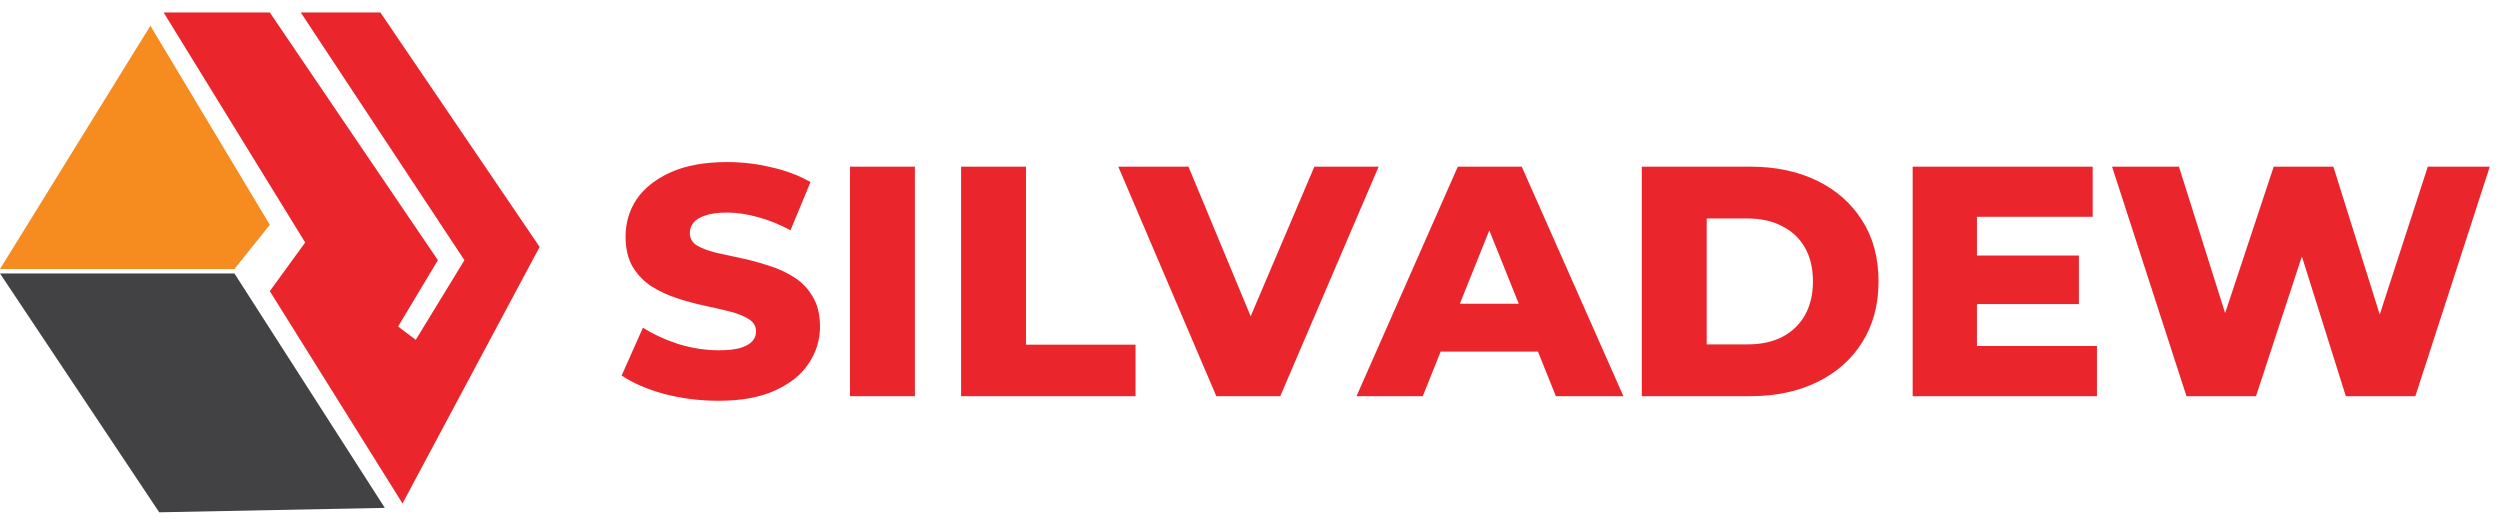
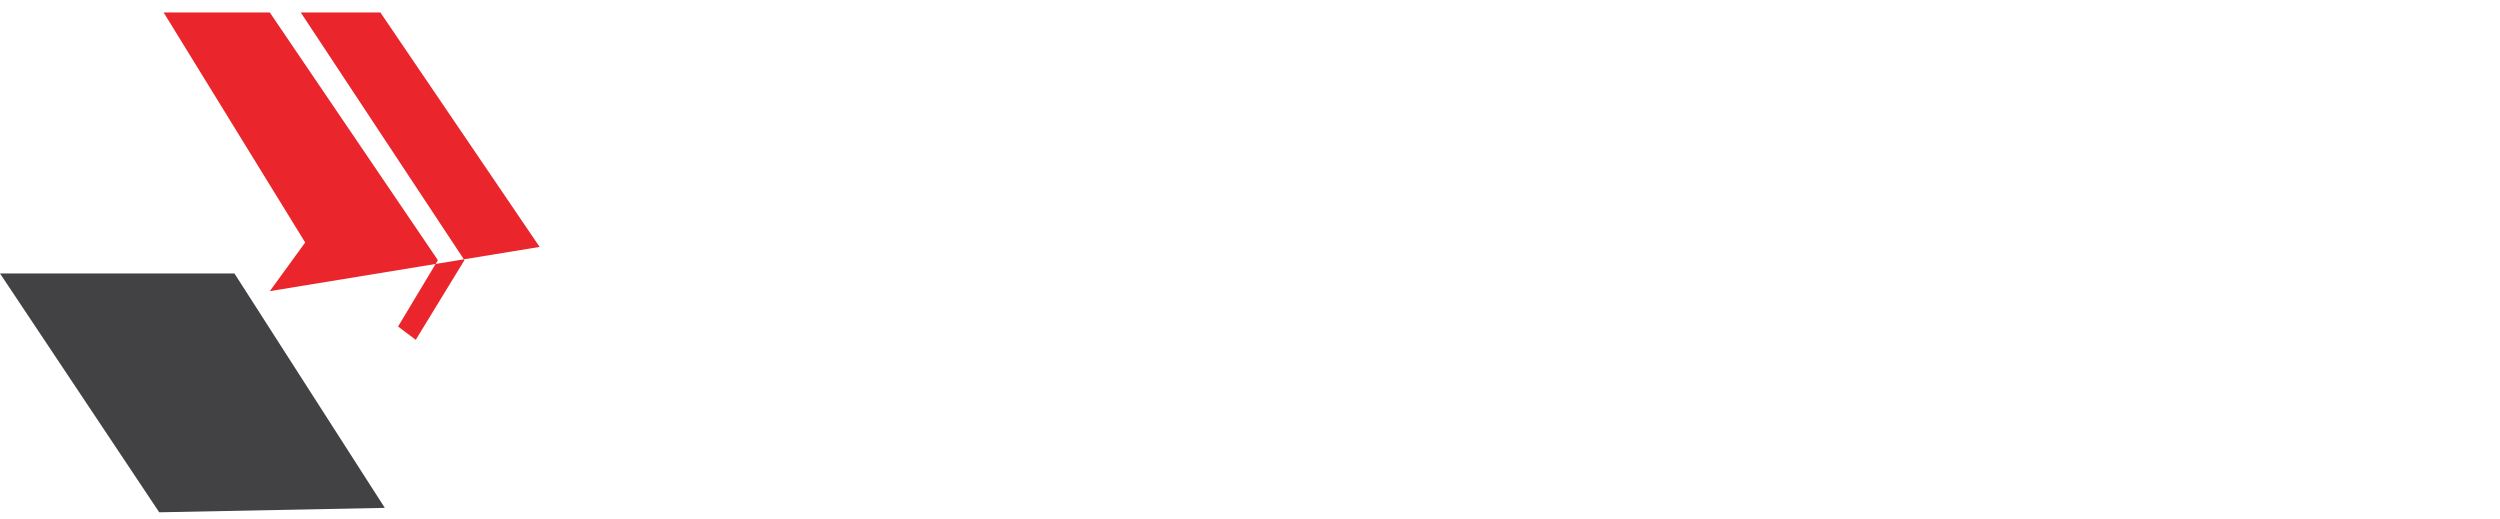
<svg xmlns="http://www.w3.org/2000/svg" width="183" height="38" viewBox="0 0 183 38" fill="none">
-   <path d="M52.584 29.336C51.208 29.336 49.88 29.168 48.6 28.832C47.336 28.48 46.304 28.032 45.504 27.488L47.064 23.984C47.816 24.464 48.68 24.864 49.656 25.184C50.648 25.488 51.632 25.64 52.608 25.64C53.264 25.64 53.792 25.584 54.192 25.472C54.592 25.344 54.88 25.184 55.056 24.992C55.248 24.784 55.344 24.544 55.344 24.272C55.344 23.888 55.168 23.584 54.816 23.36C54.464 23.136 54.008 22.952 53.448 22.808C52.888 22.664 52.264 22.52 51.576 22.376C50.904 22.232 50.224 22.048 49.536 21.824C48.864 21.6 48.248 21.312 47.688 20.96C47.128 20.592 46.672 20.12 46.32 19.544C45.968 18.952 45.792 18.208 45.792 17.312C45.792 16.304 46.064 15.392 46.608 14.576C47.168 13.76 48 13.104 49.104 12.608C50.208 12.112 51.584 11.864 53.232 11.864C54.336 11.864 55.416 11.992 56.472 12.248C57.544 12.488 58.496 12.848 59.328 13.328L57.864 16.856C57.064 16.424 56.272 16.104 55.488 15.896C54.704 15.672 53.944 15.56 53.208 15.56C52.552 15.56 52.024 15.632 51.624 15.776C51.224 15.904 50.936 16.08 50.76 16.304C50.584 16.528 50.496 16.784 50.496 17.072C50.496 17.44 50.664 17.736 51 17.96C51.352 18.168 51.808 18.344 52.368 18.488C52.944 18.616 53.568 18.752 54.24 18.896C54.928 19.04 55.608 19.224 56.28 19.448C56.968 19.656 57.592 19.944 58.152 20.312C58.712 20.664 59.16 21.136 59.496 21.728C59.848 22.304 60.024 23.032 60.024 23.912C60.024 24.888 59.744 25.792 59.184 26.624C58.64 27.44 57.816 28.096 56.712 28.592C55.624 29.088 54.248 29.336 52.584 29.336ZM62.219 29V12.2H66.971V29H62.219ZM70.352 29V12.2H75.104V25.232H83.12V29H70.352ZM89.035 29L81.859 12.2H86.995L93.043 26.744H90.019L96.211 12.2H100.915L93.715 29H89.035ZM99.297 29L106.713 12.2H111.393L118.833 29H113.889L108.081 14.528H109.953L104.145 29H99.297ZM103.353 25.736L104.577 22.232H112.785L114.009 25.736H103.353ZM120.18 29V12.2H128.124C129.98 12.2 131.612 12.544 133.02 13.232C134.428 13.92 135.524 14.888 136.308 16.136C137.108 17.384 137.508 18.872 137.508 20.6C137.508 22.312 137.108 23.8 136.308 25.064C135.524 26.312 134.428 27.28 133.02 27.968C131.612 28.656 129.98 29 128.124 29H120.18ZM124.932 25.208H127.932C128.892 25.208 129.724 25.032 130.428 24.68C131.148 24.312 131.708 23.784 132.108 23.096C132.508 22.392 132.708 21.56 132.708 20.6C132.708 19.624 132.508 18.792 132.108 18.104C131.708 17.416 131.148 16.896 130.428 16.544C129.724 16.176 128.892 15.992 127.932 15.992H124.932V25.208ZM144.376 18.704H152.176V22.256H144.376V18.704ZM144.712 25.328H153.496V29H140.008V12.2H153.184V15.872H144.712V25.328ZM160.051 29L154.603 12.2H159.499L164.083 26.744H161.611L166.435 12.2H170.803L175.363 26.744H172.987L177.715 12.2H182.251L176.803 29H171.715L167.827 16.64H169.195L165.139 29H160.051Z" fill="#EA252C" />
-   <path d="M19.75 0.914H11.979L22.34 17.75L19.75 21.311L29.463 36.852L39.5 18.074L27.844 0.914H22.016L33.996 19.045L30.434 24.873L29.139 23.902L32.053 19.045L19.75 0.914Z" fill="#EA252C" />
+   <path d="M19.75 0.914H11.979L22.34 17.75L19.75 21.311L39.5 18.074L27.844 0.914H22.016L33.996 19.045L30.434 24.873L29.139 23.902L32.053 19.045L19.75 0.914Z" fill="#EA252C" />
  <path d="M17.16 20.016H0L11.656 37.5L28.168 37.176L17.16 20.016Z" fill="#424244" />
-   <path d="M19.75 16.455L11.008 1.885L0 19.693H17.16L19.75 16.455Z" fill="#F68B1F" />
</svg>